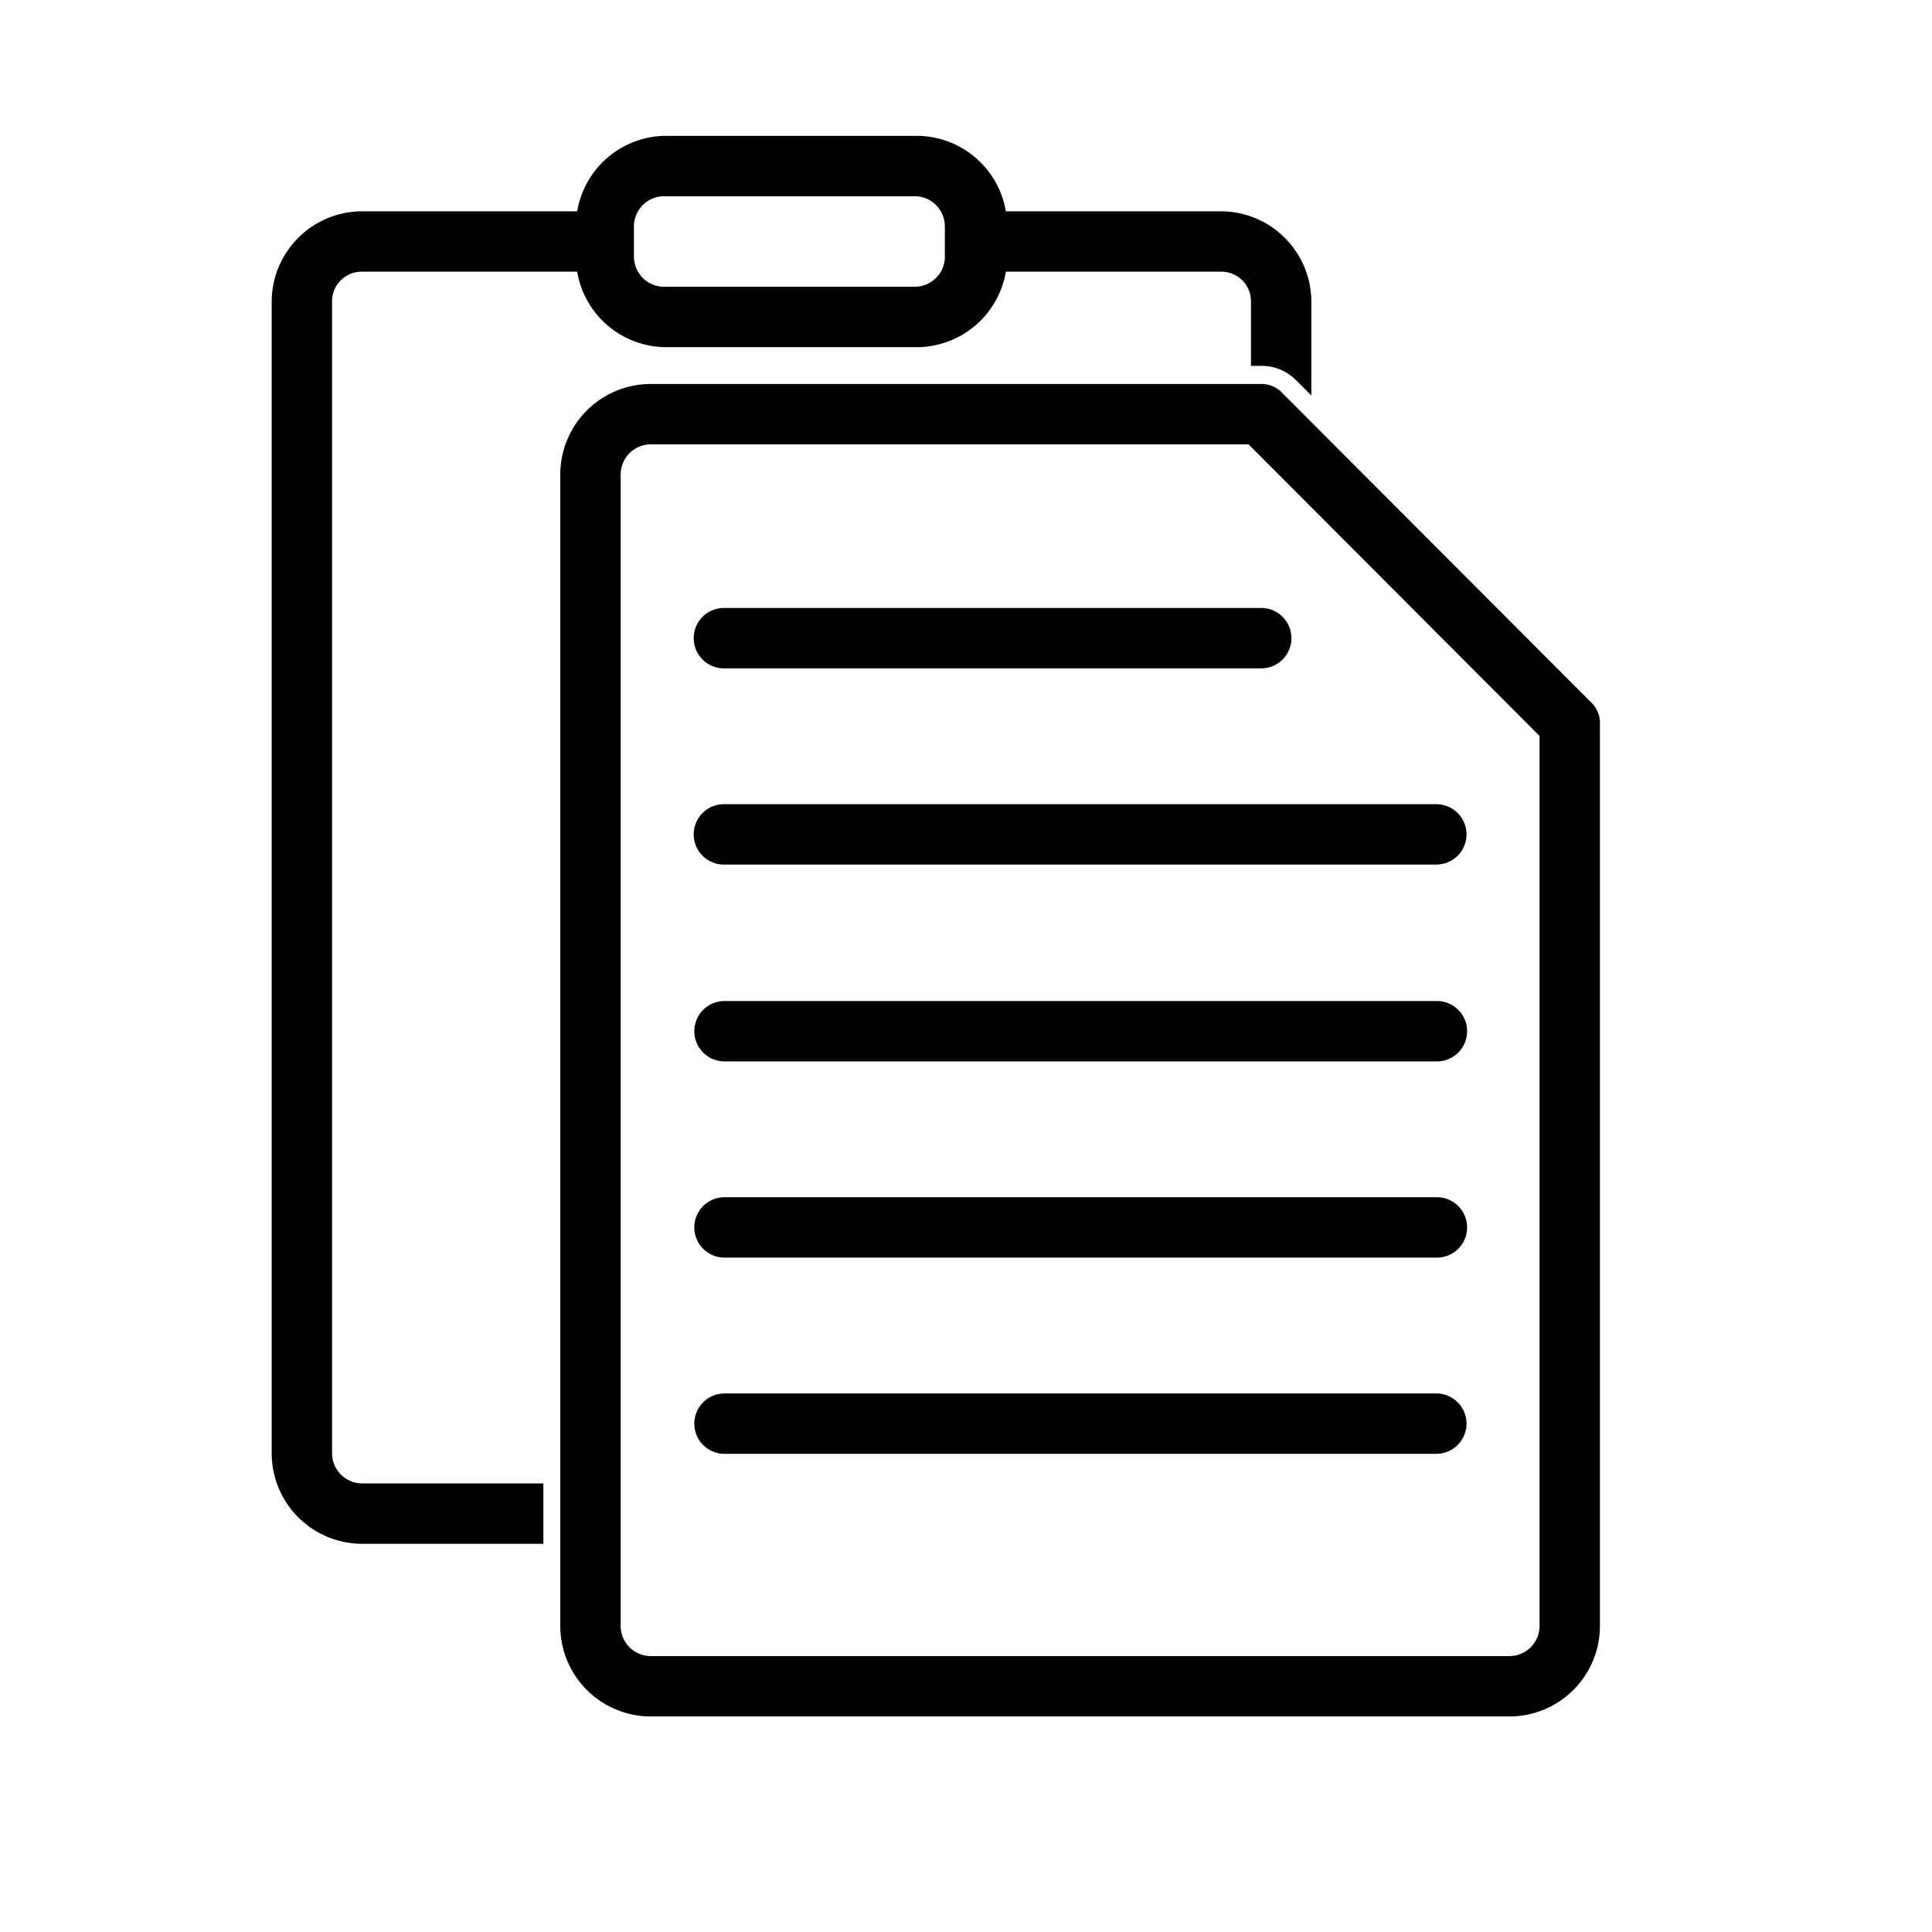
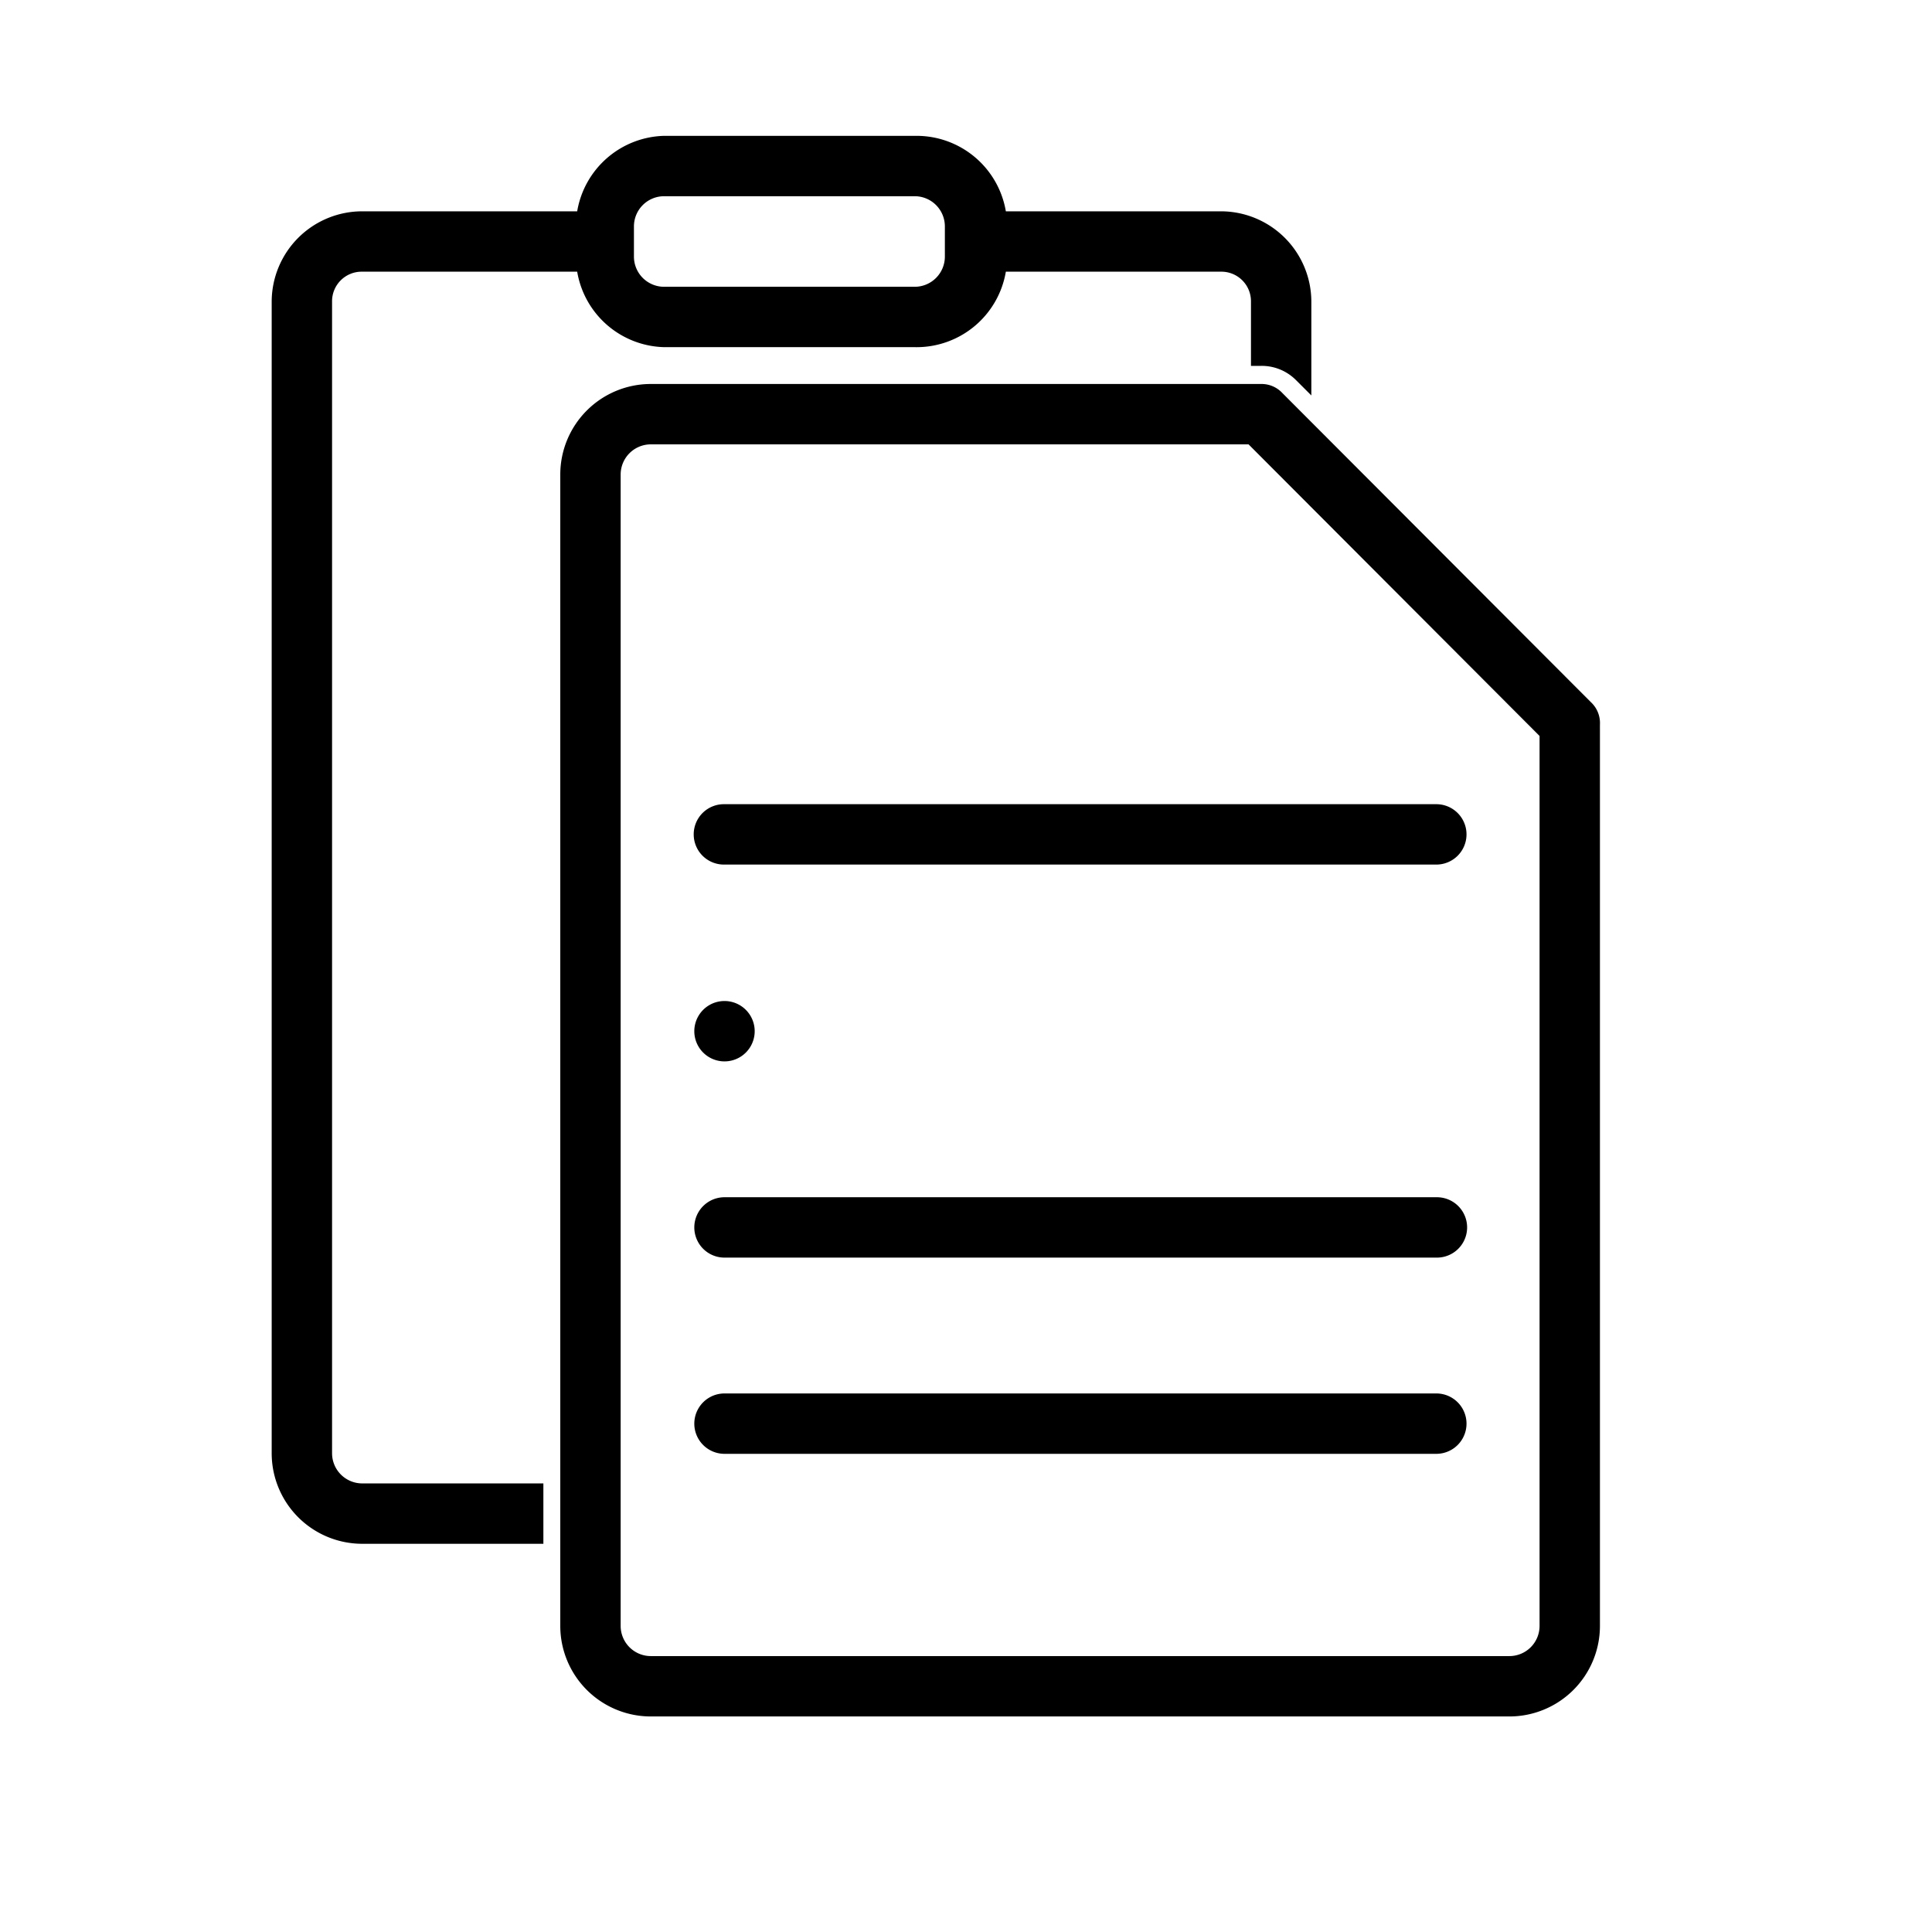
<svg xmlns="http://www.w3.org/2000/svg" viewBox="0 0 32 32">
  <title />
  <g data-name="Layer 42" id="Layer_42">
-     <path d="M11.49,10.57a.5.5,0,0,0,.5.5h8.9a.5.5,0,0,0,0-1H12A.5.5,0,0,0,11.49,10.57Z" />
    <path d="M11.49,13.82a.5.5,0,0,0,.5.5h11.8a.5.5,0,0,0,0-1H12A.5.5,0,0,0,11.49,13.82Z" />
-     <path d="M23.79,16.58H12a.5.5,0,0,0,0,1h11.8a.5.5,0,0,0,0-1Z" />
+     <path d="M23.79,16.58H12a.5.5,0,0,0,0,1a.5.5,0,0,0,0-1Z" />
    <path d="M23.79,19.83H12a.5.5,0,0,0,0,1h11.8a.5.5,0,0,0,0-1Z" />
    <path d="M23.79,23.08H12a.5.5,0,0,0,0,1H23.79a.5.5,0,0,0,0-1Z" />
    <path d="M5.5,24.07V5A.49.49,0,0,1,6,4.5H9.56A1.5,1.5,0,0,0,11,5.75h4.15A1.5,1.5,0,0,0,16.66,4.5h3.56a.49.49,0,0,1,.5.5V6.06h.17a.8.8,0,0,1,.57.23l.26.26V5a1.5,1.5,0,0,0-1.5-1.5H16.66a1.5,1.5,0,0,0-1.47-1.25H11A1.5,1.5,0,0,0,9.56,3.5H6A1.5,1.5,0,0,0,4.5,5V24.07A1.5,1.5,0,0,0,6,25.57H9v-1H6A.5.5,0,0,1,5.5,24.07Zm5-20.32a.5.5,0,0,1,.5-.5h4.15a.5.5,0,0,1,.5.5v.5a.5.5,0,0,1-.5.5H11a.5.5,0,0,1-.5-.5Z" />
    <path d="M26.35,11.63,21.24,6.51a.47.47,0,0,0-.35-.15H10.78a1.5,1.5,0,0,0-1.5,1.5V26.93a1.5,1.5,0,0,0,1.5,1.5H25a1.5,1.5,0,0,0,1.5-1.5V12A.47.47,0,0,0,26.35,11.63Zm-.85,15.3a.5.5,0,0,1-.5.5H10.78a.5.5,0,0,1-.5-.5V7.86a.5.5,0,0,1,.5-.5h9.9l4.82,4.83Z" />
  </g>
</svg>